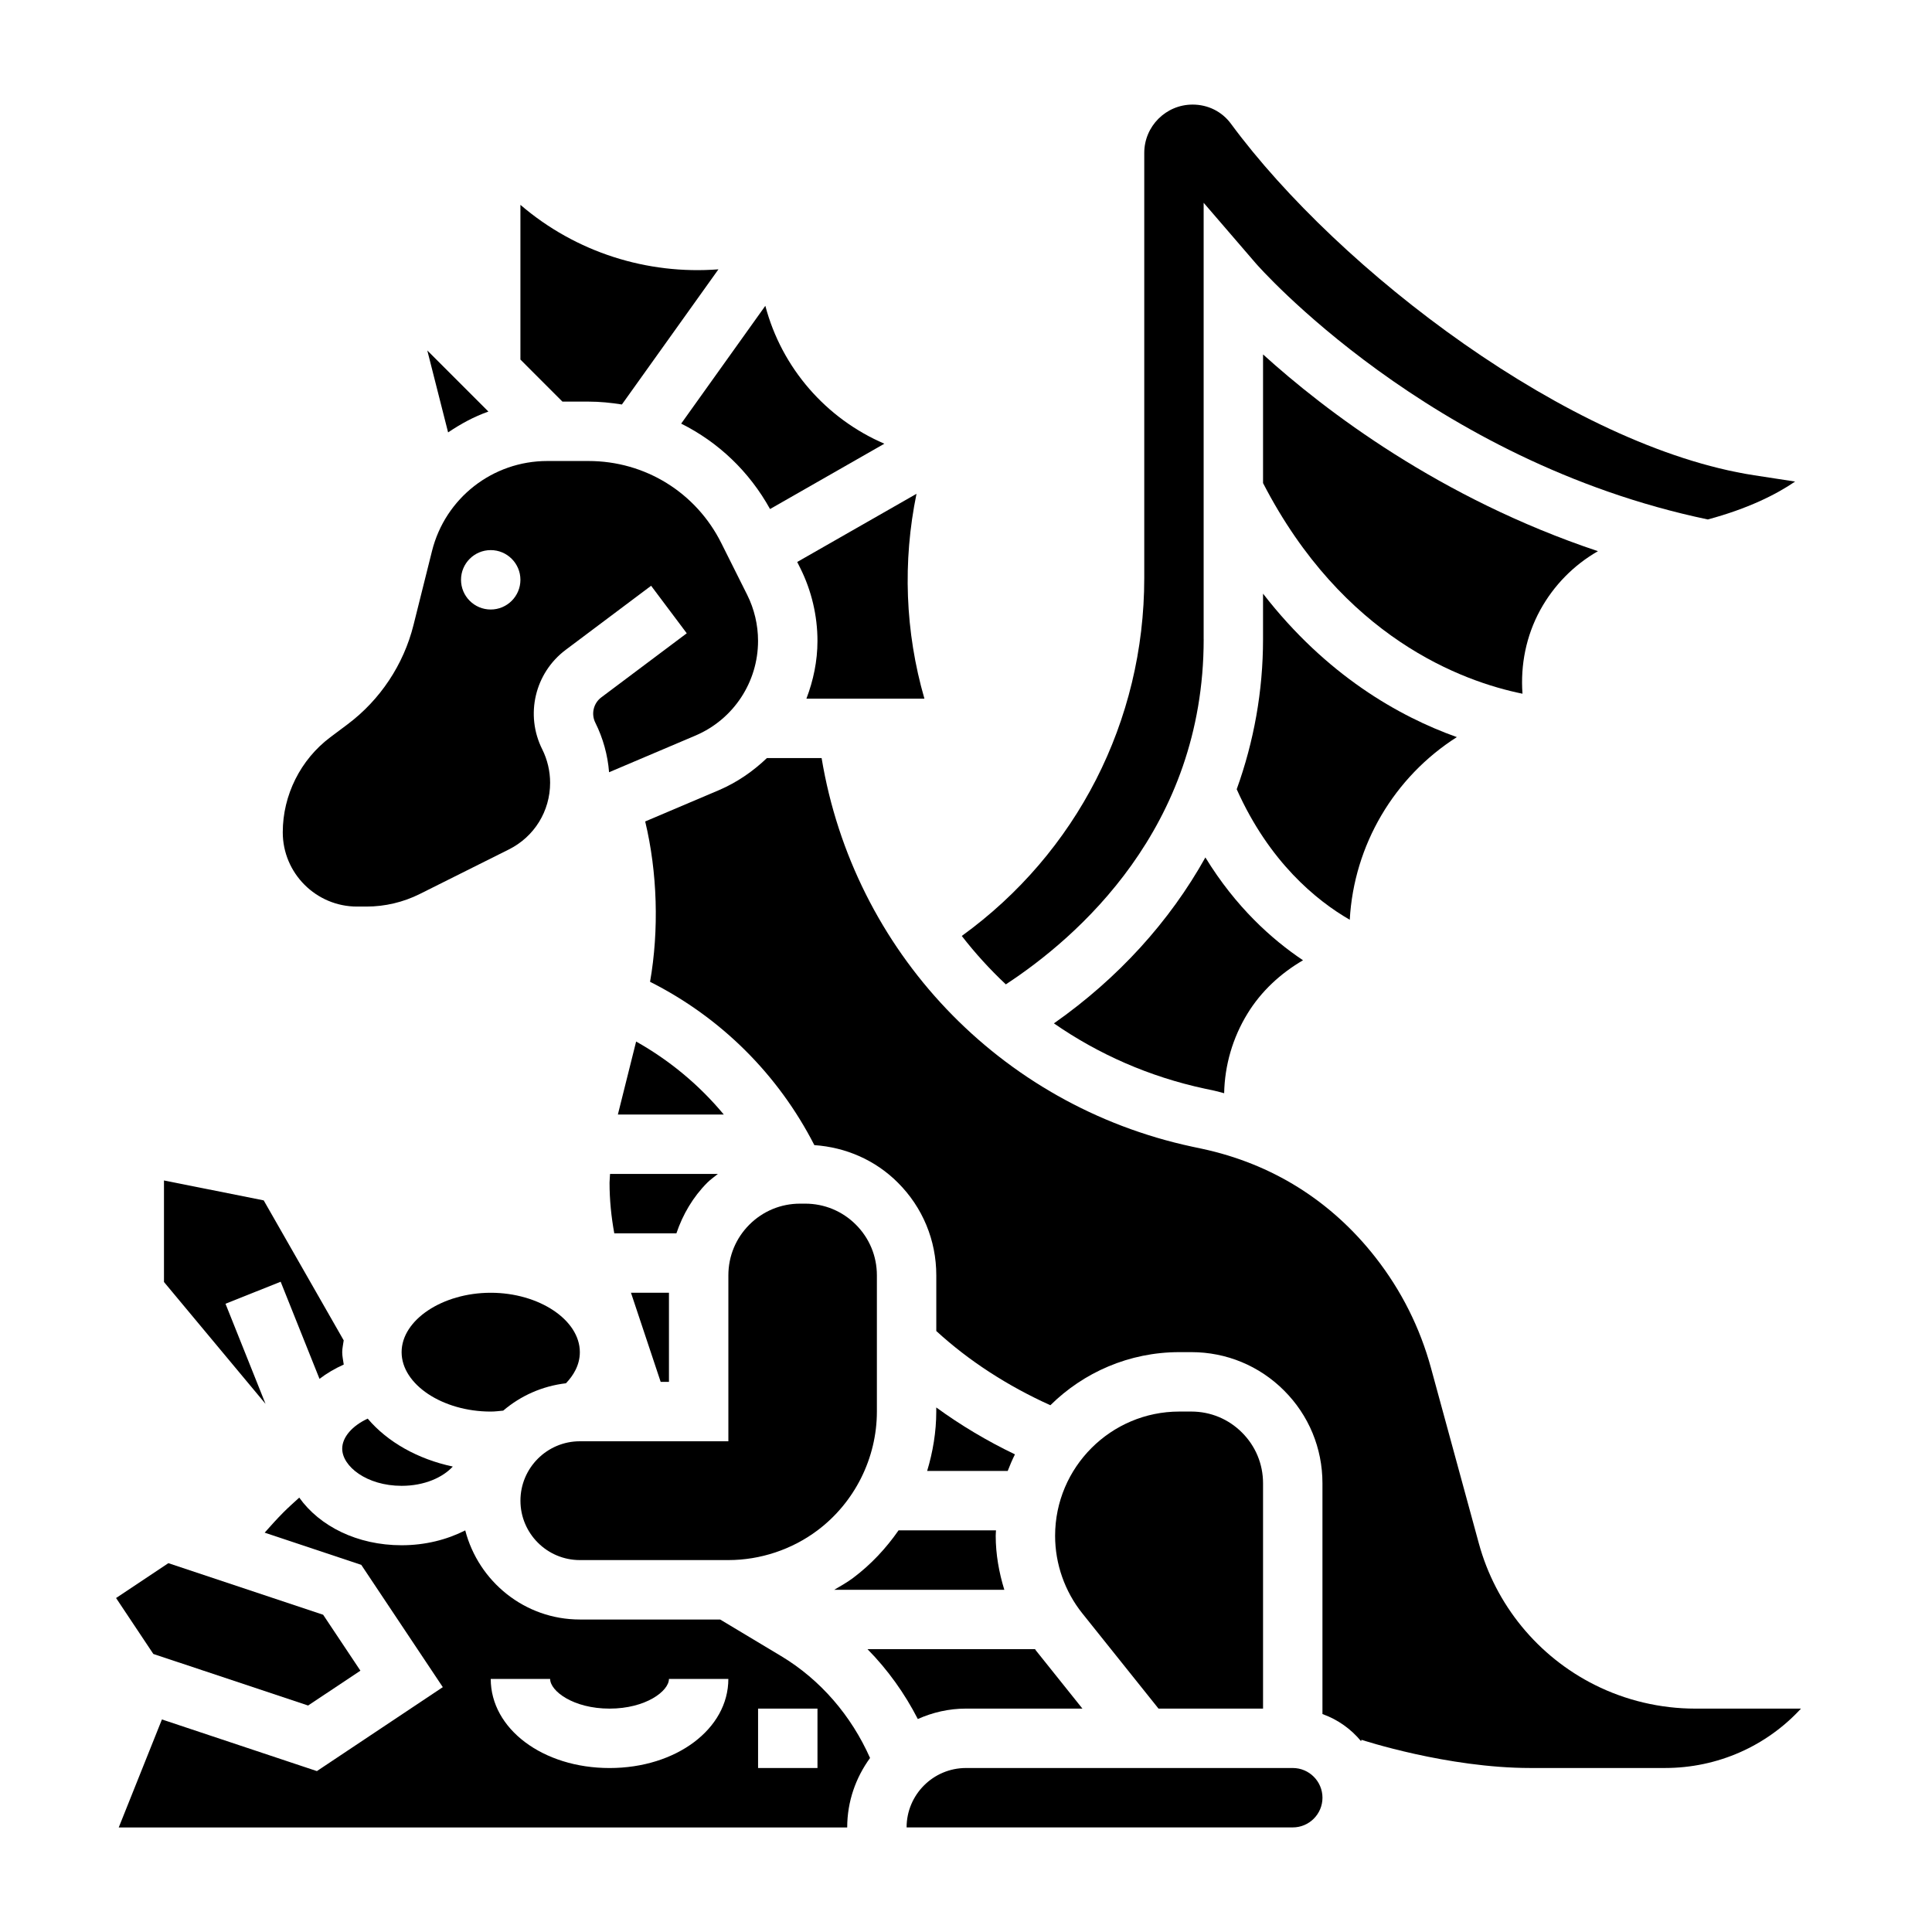
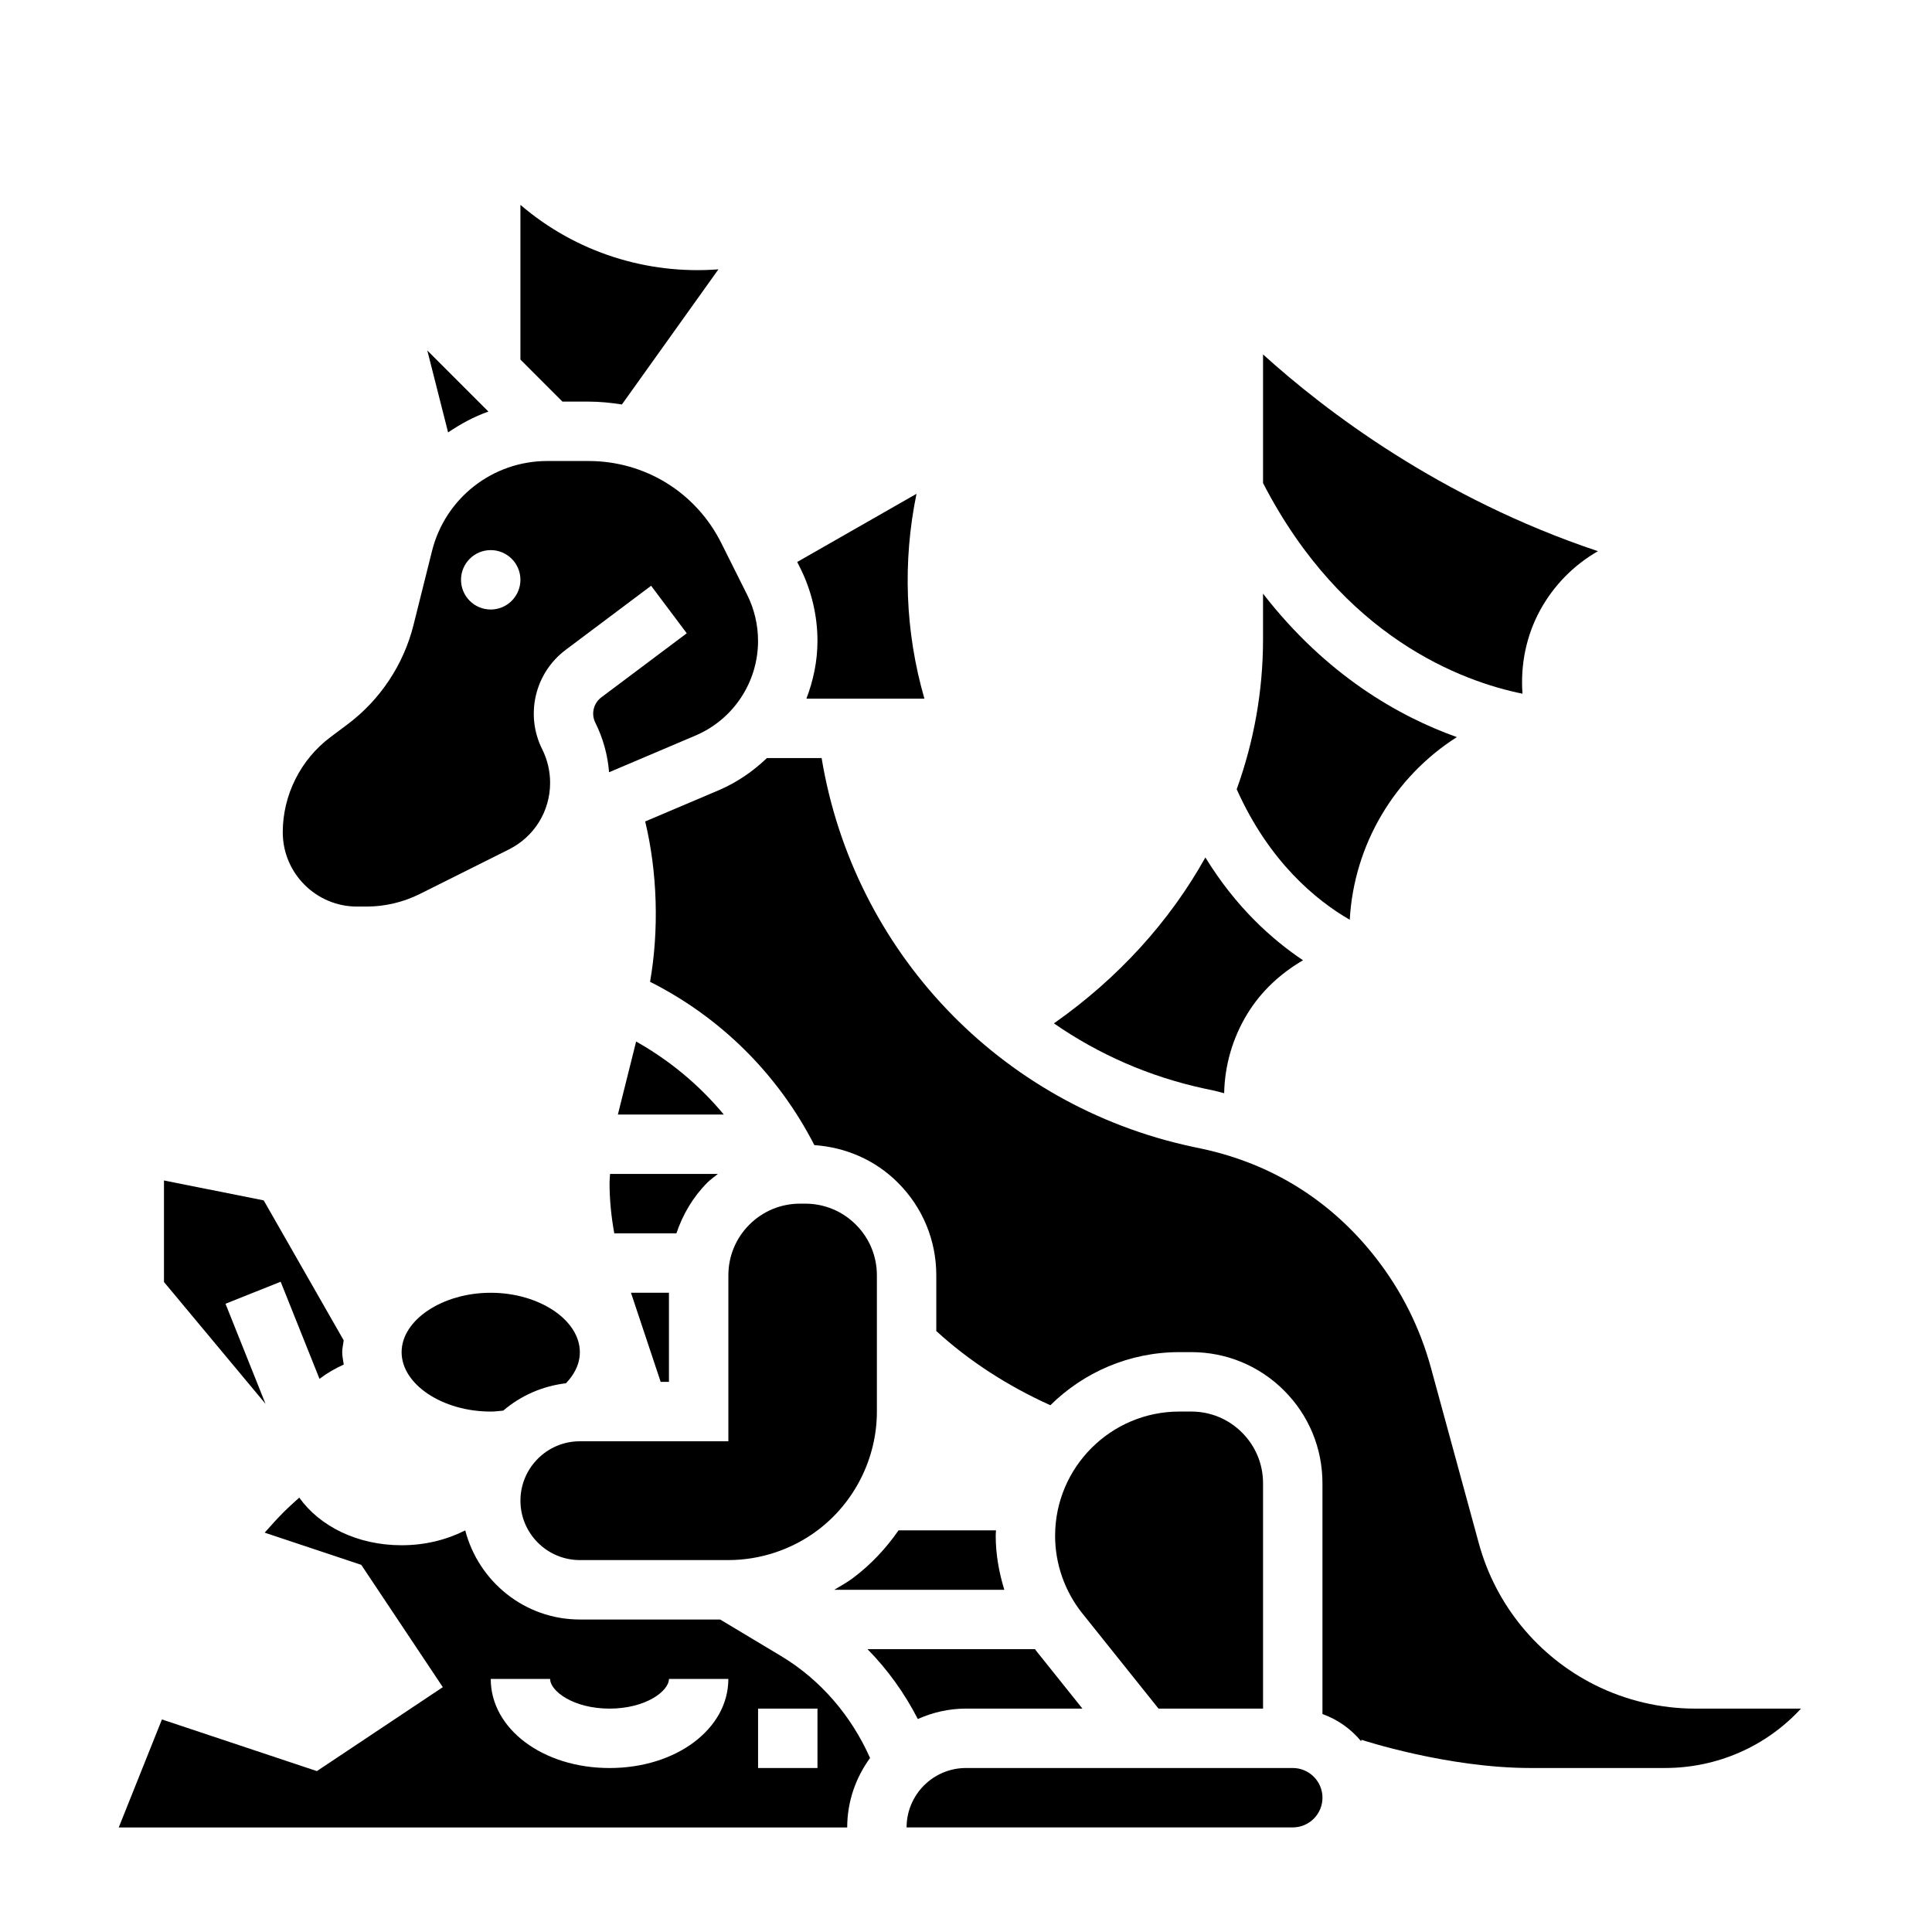
<svg xmlns="http://www.w3.org/2000/svg" fill="#000000" width="800px" height="800px" version="1.1" viewBox="144 144 512 512">
  <g>
    <path d="m238.62 384.25h2.519c4.863 0 9.73-1.148 14.082-3.32l23.648-11.824c6.731-3.371 10.918-10.141 10.918-17.672 0-3.062-0.723-6.125-2.086-8.855-4.582-9.141-1.961-20.23 6.227-26.371l22.625-16.973 9.445 12.594-22.633 16.973c-2.094 1.566-2.762 4.402-1.59 6.731 2.039 4.086 3.281 8.574 3.637 13.121l22.953-9.746c10.031-4.297 16.527-14.145 16.527-25.07 0-4.211-0.992-8.438-2.883-12.211l-6.848-13.688c-6.707-13.43-20.199-21.766-35.203-21.766h-10.926c-14.469 0-27.031 9.809-30.543 23.852l-4.902 19.609c-2.621 10.492-8.832 19.844-17.484 26.324l-4.566 3.422c-7.891 5.922-12.598 15.336-12.598 25.191 0 10.848 8.832 19.68 19.68 19.68zm35.426-94.465c4.344 0 7.871 3.527 7.871 7.871s-3.527 7.871-7.871 7.871-7.871-3.527-7.871-7.871 3.523-7.871 7.871-7.871z" />
    <path d="m418.3 581.05h-44.398c5.359 5.441 9.832 11.699 13.328 18.508 3.91-1.746 8.219-2.762 12.77-2.762h30.852l-12.312-15.391c-0.09-0.109-0.152-0.246-0.238-0.355z" />
    <path d="m273.43 253.07-16.191-16.191 5.512 21.711c3.324-2.234 6.852-4.18 10.68-5.519z" />
    <path d="m478.72 596.8v-59.719c0-5.078-1.977-9.848-5.574-13.438-3.582-3.59-8.352-5.566-13.43-5.566h-3.18c-18.152 0-32.922 14.77-32.922 32.93 0 7.445 2.566 14.754 7.219 20.562l20.184 25.23z" />
-     <path d="m392.12 518.08c0 5.383-0.891 10.668-2.418 15.742h21.348c0.574-1.504 1.211-2.977 1.922-4.402-7.438-3.566-14.414-7.746-20.852-12.43z" />
    <path d="m299.96 250.43c3.008 0 5.953 0.301 8.848 0.762l25.586-35.816c-18.852 1.449-37.785-4.473-52.477-17.09v41.004l11.133 11.141z" />
    <path d="m370.09 562.16c-1.582 1.188-3.305 2.148-5.008 3.148h45.074c-1.422-4.621-2.281-9.434-2.281-14.305 0-0.488 0.055-0.953 0.07-1.441h-25.82c-3.305 4.754-7.312 9.055-12.035 12.598z" />
    <path d="m530.08 339.34c-15.328-5.465-34.605-16.391-51.363-38.016v12.086c0 13.699-2.41 27.078-6.977 39.746 8.613 19.277 21.121 29.496 29.961 34.59 1.098-19.812 11.77-37.832 28.379-48.406z" />
    <path d="m567.47 290.07c-41.871-13.996-72.336-37.266-88.75-52.145v34.094c21.152 40.996 52.797 52.578 68.754 55.82-0.551-7.613 0.945-15.297 4.699-22.168 3.621-6.598 8.926-11.949 15.297-15.602z" />
-     <path d="m462.98 313.41v-115.67l13.848 16.082c0.449 0.527 45.871 52.371 119.76 67.84 10.605-2.852 18.105-6.598 23.137-10.043l-10.816-1.66c-48.797-7.512-110-54.215-138.7-93.172-2.383-3.231-6.082-5.07-10.16-5.07-7.062 0-12.809 5.746-12.809 12.809v112.66c0 37.977-17.941 72.84-48.359 94.852 3.551 4.582 7.453 8.863 11.676 12.832 18.863-12.355 52.43-41.355 52.43-91.453z" />
    <path d="m355.27 292.93 0.828 1.66c2.965 5.945 4.539 12.605 4.539 19.25 0 5.352-1.094 10.5-2.93 15.312l31.27-0.004c-5.125-17.742-5.793-36.312-2.094-54.285z" />
-     <path d="m348.07 278.9 30.293-17.312c-15.43-6.637-27.191-20.051-31.543-36.543l-22.301 31.219c9.816 4.902 18.039 12.672 23.551 22.637z" />
    <path d="m463.44 371.23c-9.461 16.949-23.074 31.992-40.141 43.973 11.793 8.18 25.301 14.152 39.973 17.301l2.59 0.551c0.867 0.18 1.699 0.457 2.551 0.66 0.148-7.359 2.227-14.641 6.172-21.082 3.66-5.984 8.809-10.699 14.73-14.152-8.254-5.523-17.828-14.105-25.875-27.25z" />
    <path d="m357.38 462.98h-1.355c-5.078 0-9.848 1.977-13.438 5.566-3.586 3.586-5.562 8.363-5.562 13.434v43.973h-39.359c-8.684 0-15.742 7.062-15.742 15.742 0 8.684 7.062 15.742 15.742 15.742h39.359c8.461 0 16.855-2.793 23.617-7.871 9.855-7.391 15.742-19.168 15.742-31.488v-36.102c0-5.078-1.977-9.848-5.574-13.438-3.582-3.586-8.352-5.559-13.43-5.559z" />
    <path d="m350.99 582.87-16.148-9.684h-37.176c-14.625 0-26.852-10.078-30.371-23.617-4.856 2.465-10.598 3.938-16.863 3.938-11.77 0-21.727-5.055-27.129-12.625-1.402 1.273-2.816 2.535-4.156 3.871-1.73 1.738-3.379 3.574-5.008 5.414l25.602 8.535 21.609 32.41-33.371 22.246-41.066-13.688-11.445 28.621h193.05c0-6.887 2.281-13.219 6.055-18.406-4.945-11.148-13.07-20.703-23.578-27.016zm-45.453 29.676c-17.656 0-31.488-10.367-31.488-23.617h15.742c0 3.211 6.133 7.871 15.742 7.871 9.613 0 15.742-4.66 15.742-7.871h15.742c0.008 13.25-13.824 23.617-31.48 23.617zm55.102 0h-15.742v-15.742h15.742z" />
    <path d="m277.36 517.83c4.606-3.93 10.312-6.504 16.625-7.25 1.906-1.992 3.68-4.758 3.68-8.242 0-8.535-10.816-15.742-23.617-15.742s-23.617 7.211-23.617 15.742c0 8.535 10.816 15.742 23.617 15.742 1.133 0 2.219-0.148 3.312-0.25z" />
    <path d="m203.76 489.51 14.617-5.84 10.297 25.742c1.914-1.48 4.078-2.731 6.422-3.793-0.141-1.098-0.406-2.16-0.406-3.285 0-1.07 0.27-2.078 0.395-3.125l-21.199-37.094-26.43-5.281v26.906l26.914 32.301z" />
    <path d="m486.59 612.54h-86.59c-8.684 0-15.742 7.062-15.742 15.742h102.34c4.336 0 7.871-3.527 7.871-7.871-0.004-4.344-3.535-7.871-7.875-7.871z" />
    <path d="m593.22 596.8c-9.18 0-18.367-2.164-26.566-6.273-15.09-7.551-26.301-21.215-30.742-37.504l-12.684-46.492c-2.914-10.684-7.848-20.523-14.664-29.246-11.809-15.121-27.551-24.891-45.996-28.844l-2.59-0.551c-51.113-10.957-89.773-51.914-98.242-103h-14.492c-3.652 3.488-7.871 6.43-12.699 8.5l-19.562 8.305c3.234 13.445 3.699 28.773 1.289 42.492 18.766 9.453 33.938 24.535 43.539 43.281 8.352 0.582 16.152 3.961 22.129 9.941 6.574 6.559 10.188 15.281 10.188 24.562v14.762c8.543 7.848 18.844 14.531 30.23 19.672 8.801-8.691 20.867-14.074 34.18-14.074h3.18c9.289 0 18.012 3.613 24.578 10.18 6.562 6.562 10.168 15.285 10.168 24.566v61.164c4.047 1.441 7.543 3.945 10.234 7.188l0.117-0.363c0.23 0.082 22.762 7.473 44.754 7.473h35.645c13.996 0 26.93-5.809 36.07-15.742z" />
-     <path d="m225.65 595.98 13.863-9.234-9.879-14.824-41.016-13.664-13.859 9.234 9.879 14.824z" />
    <path d="m312.58 420.02-4.809 19.23c-0.008 0.039-0.008 0.07-0.023 0.109h28.062c-6.469-7.789-14.324-14.332-23.23-19.34z" />
-     <path d="m234.69 527.92c0 4.652 6.465 9.84 15.742 9.84 6.094 0 10.934-2.25 13.562-5.109-9.289-1.977-17.293-6.496-22.547-12.699-4.051 1.867-6.758 4.891-6.758 7.969z" />
    <path d="m321.28 510.21v-23.617h-10.066l7.871 23.617z" />
    <path d="m331.45 457.41c0.867-0.867 1.867-1.543 2.801-2.305h-28.582c-0.016 0.77-0.133 1.539-0.133 2.312 0 4.527 0.449 9.012 1.258 13.43h16.461c1.684-4.984 4.371-9.605 8.195-13.438z" />
  </g>
</svg>